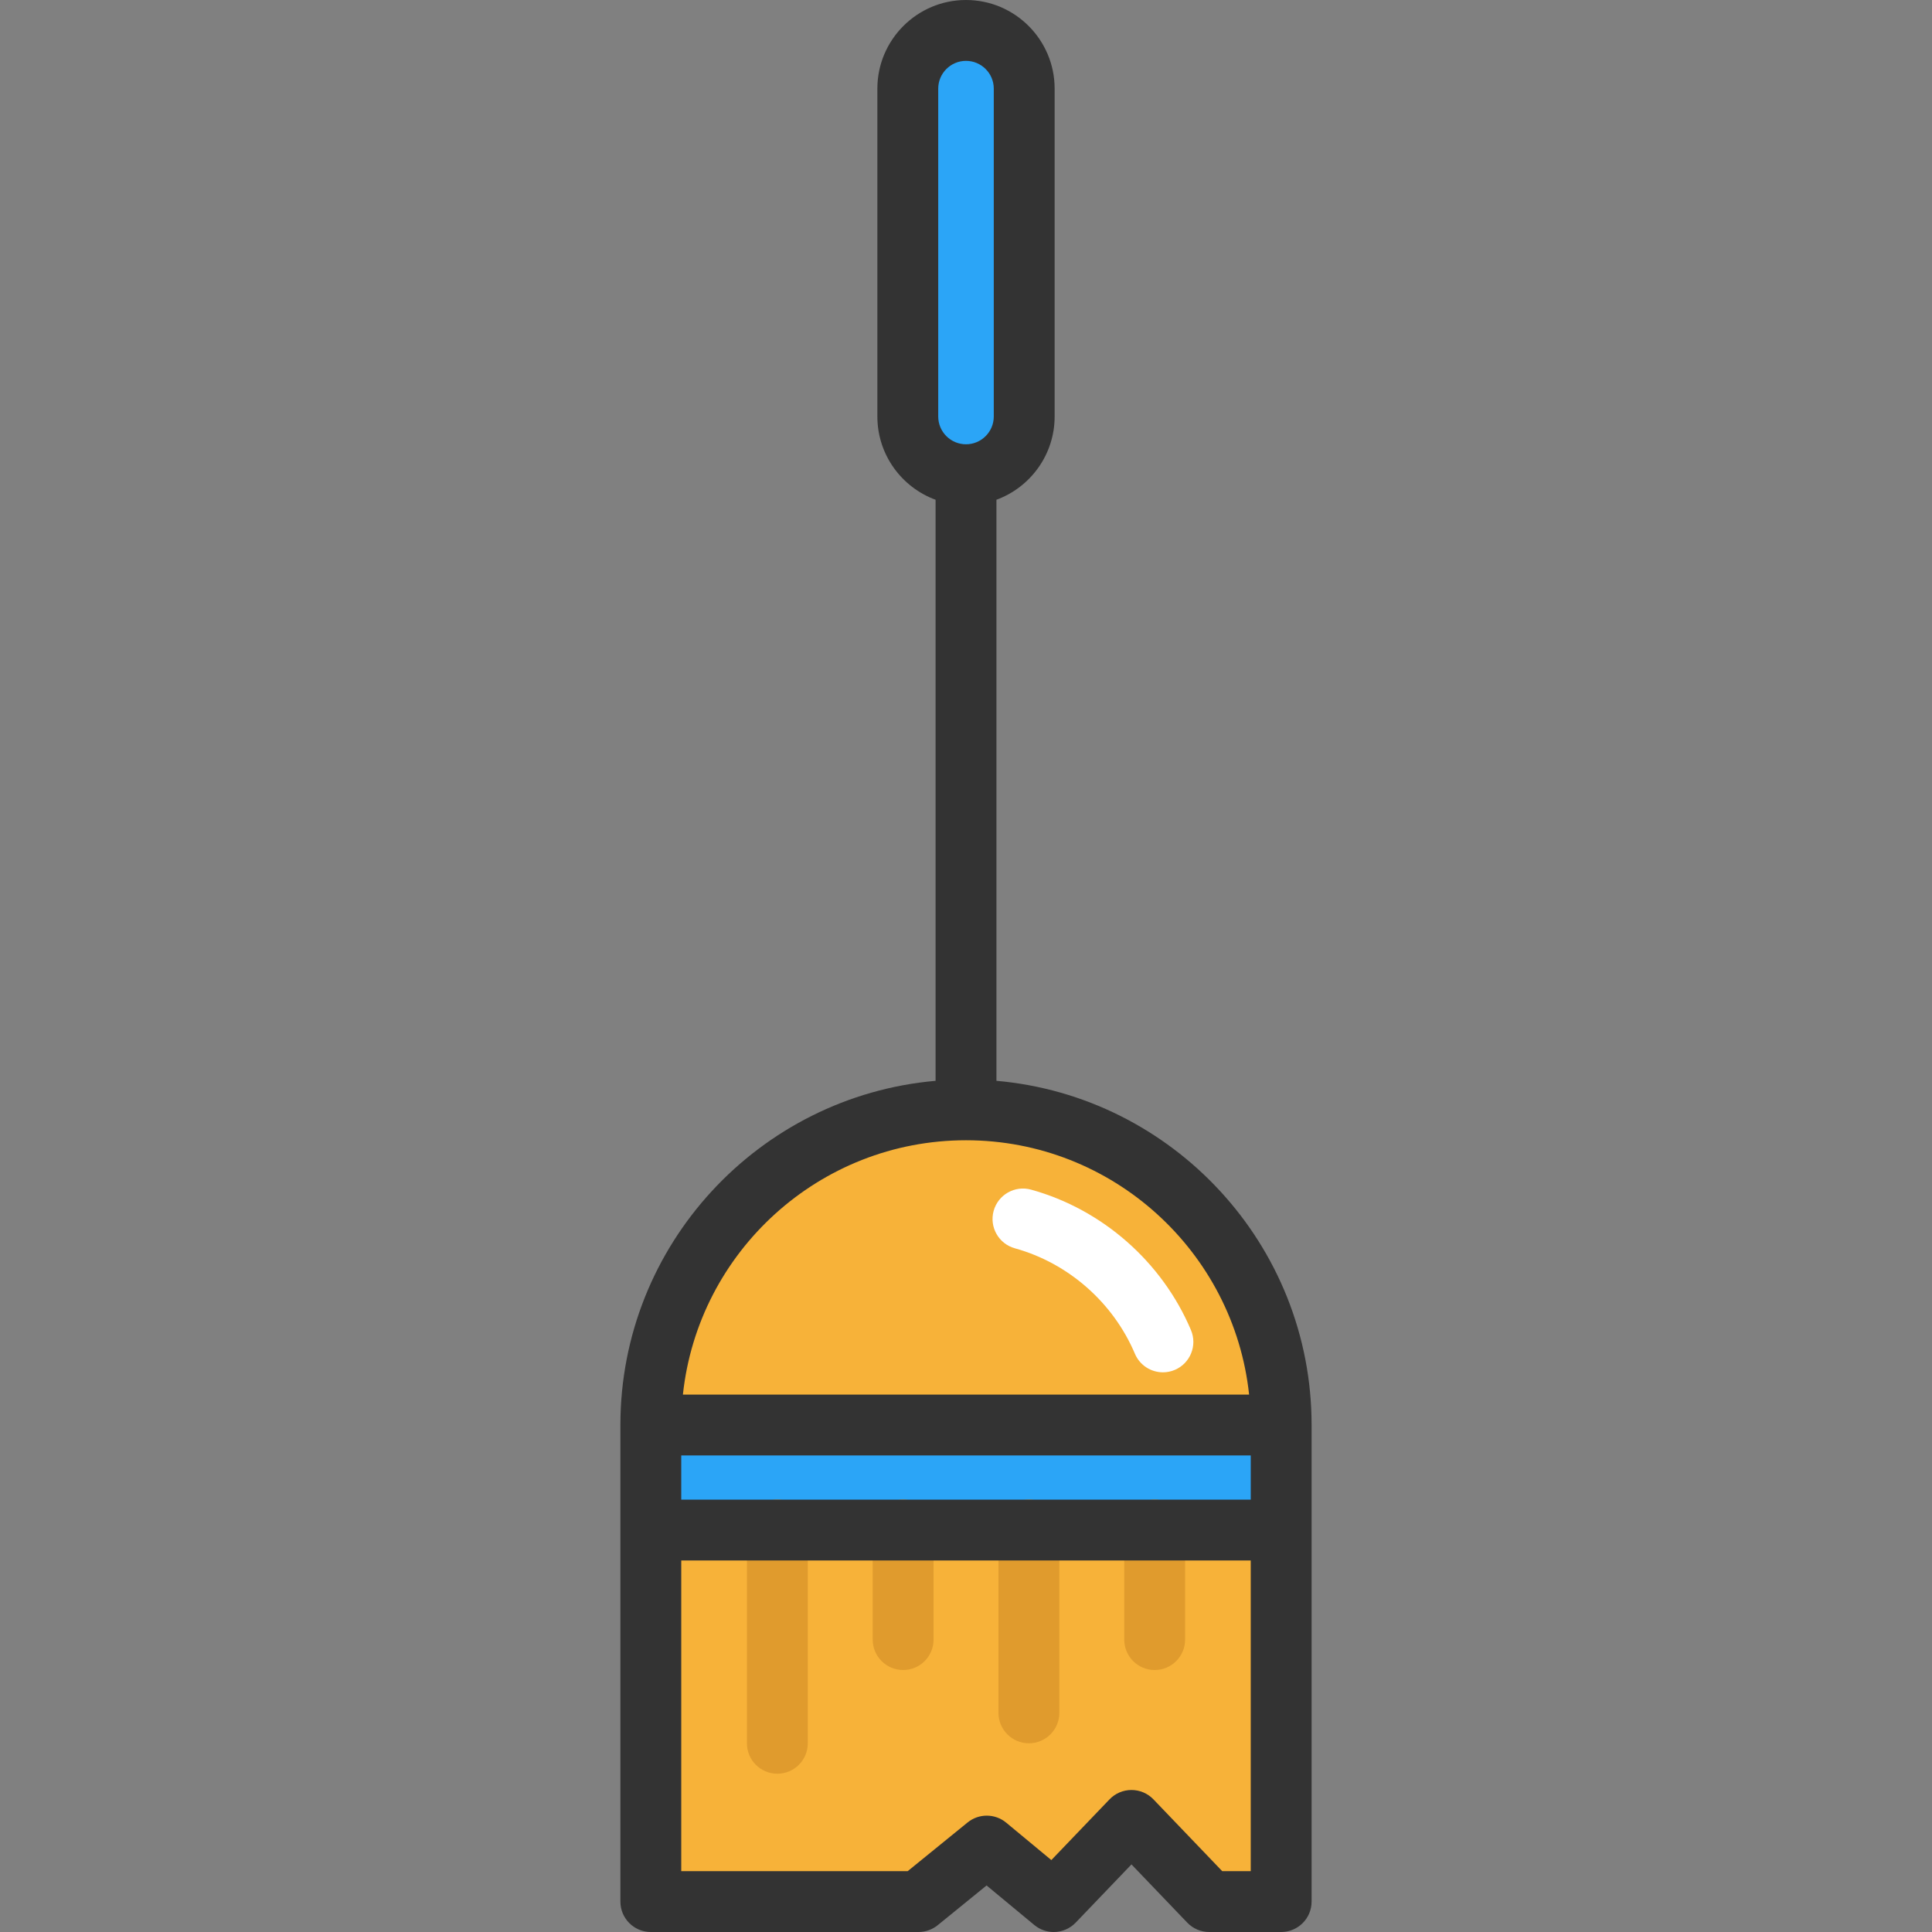
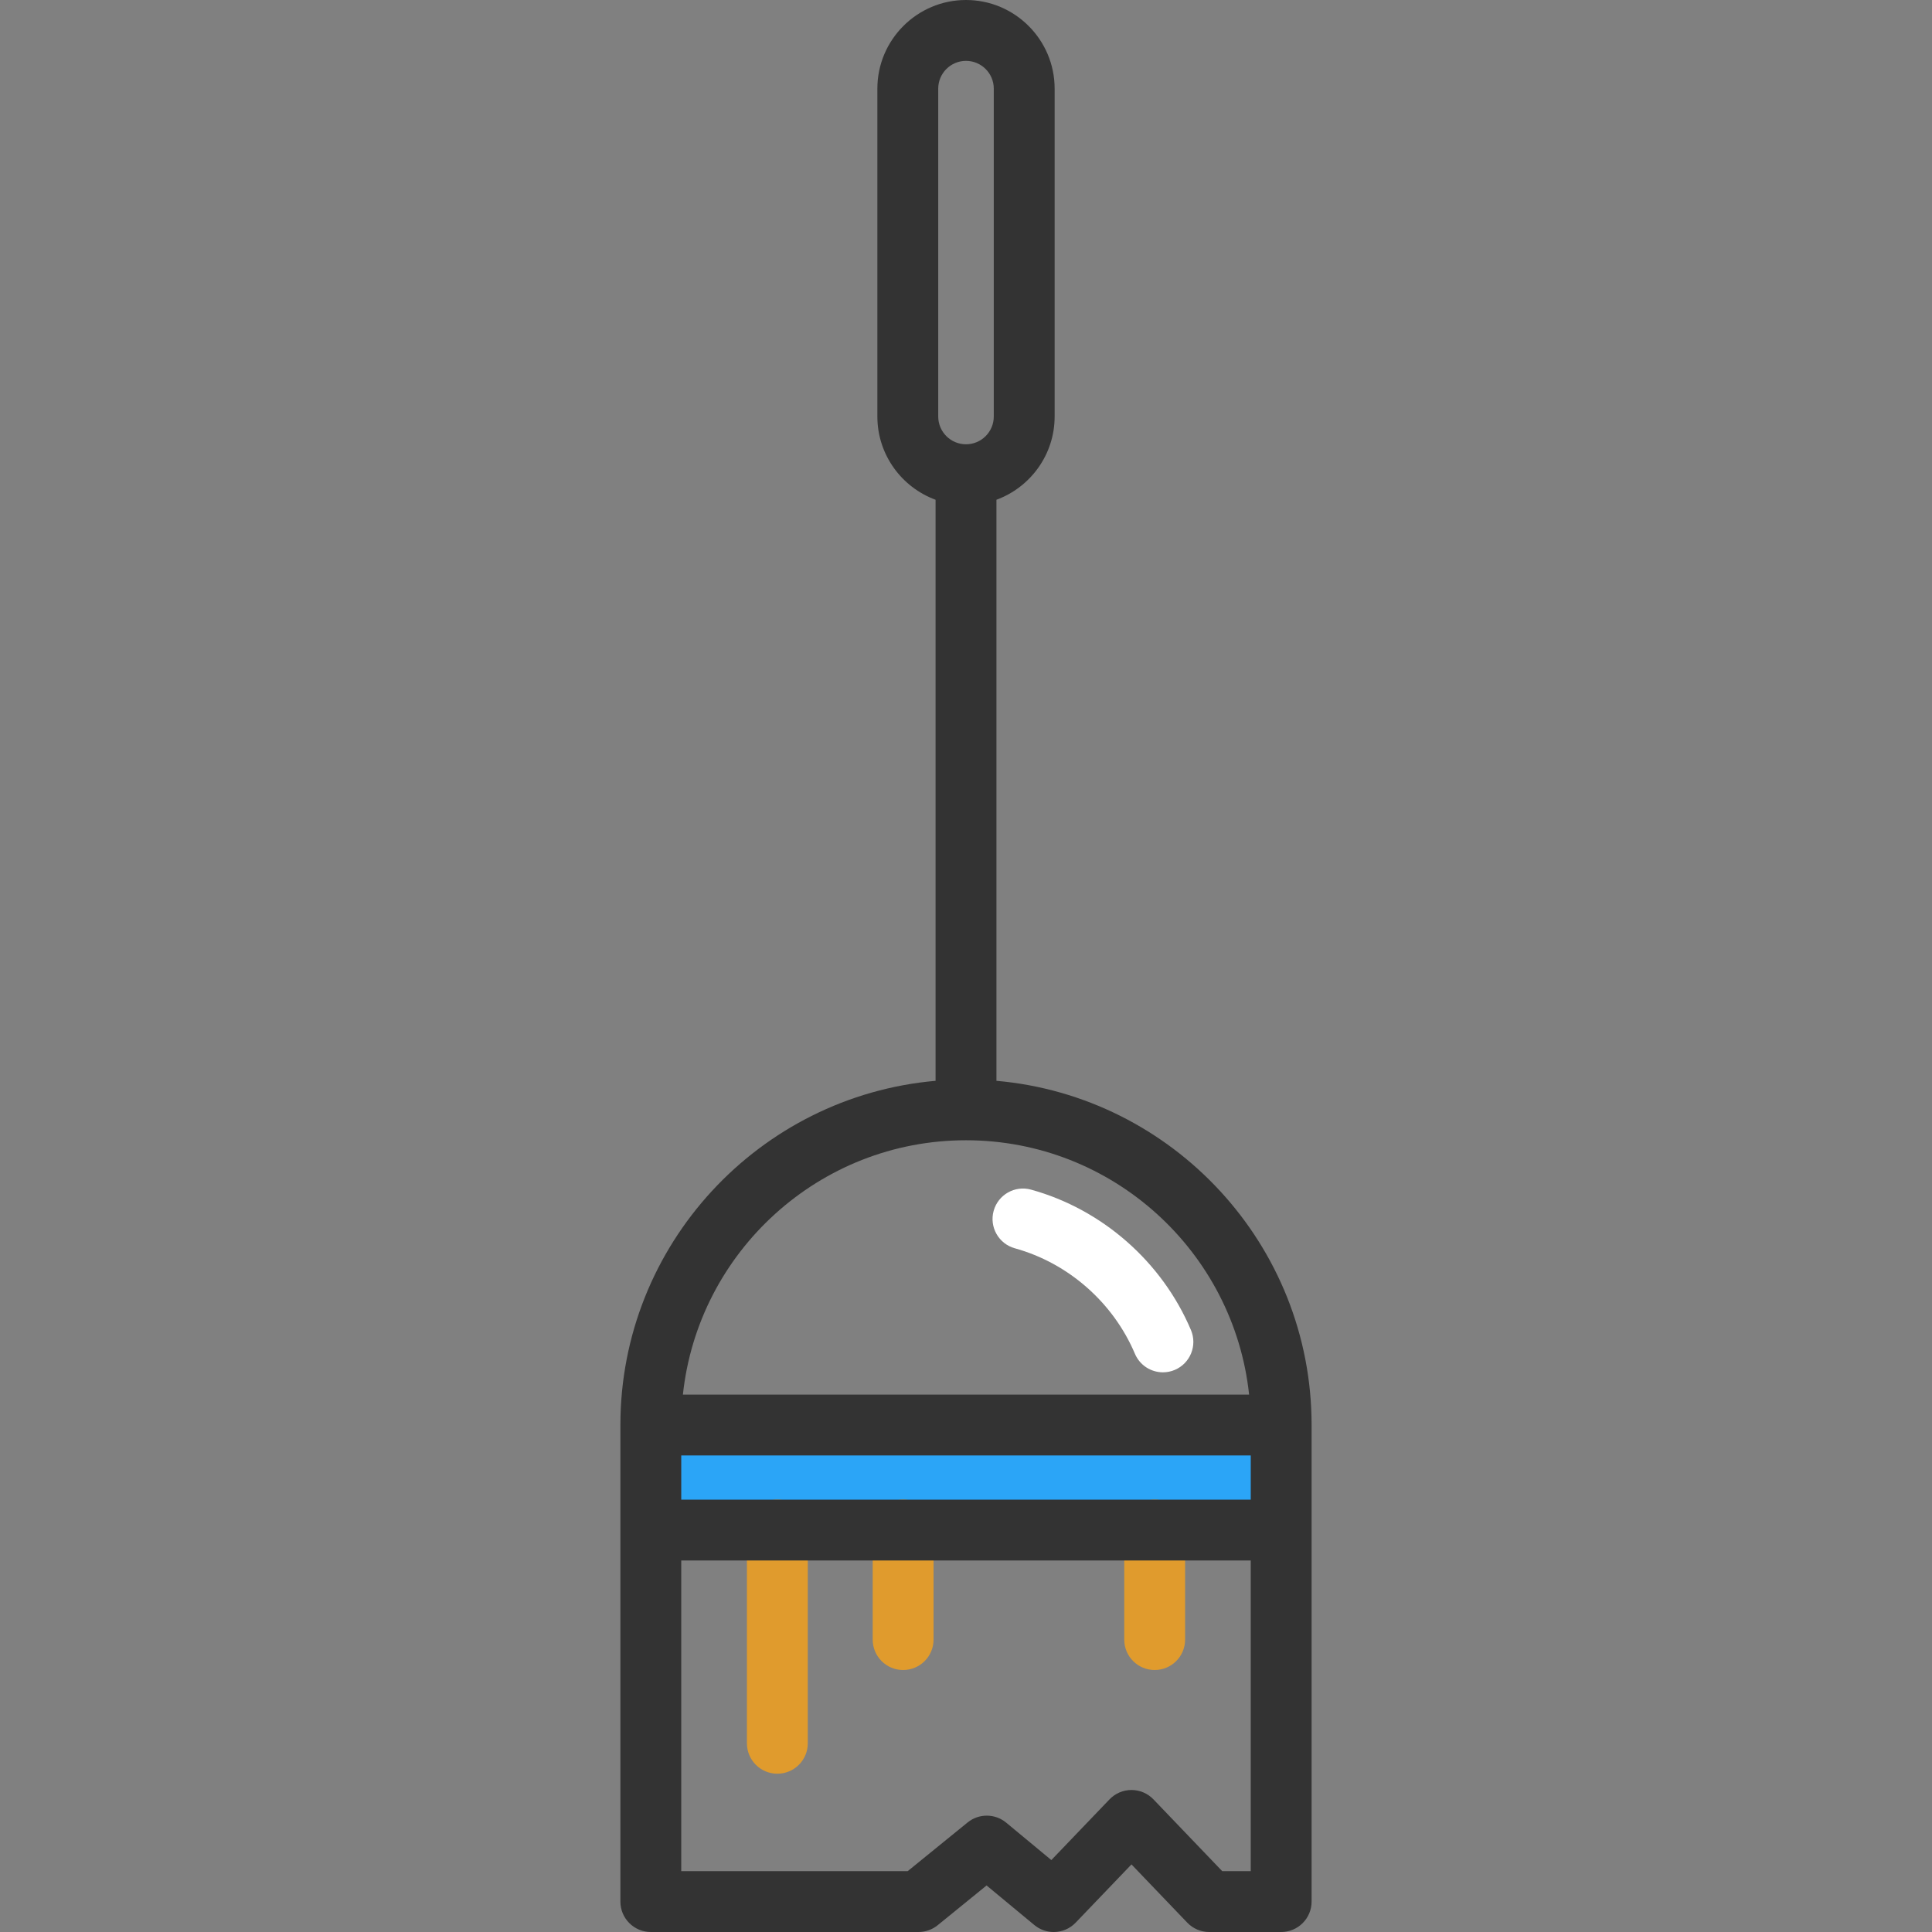
<svg xmlns="http://www.w3.org/2000/svg" version="1.1" id="Layer_1" viewBox="0 0 512.001 512.001" xml:space="preserve">
  <rect x="0" y="0" width="512.001" height="512.001" fill="#808080" stroke="none" />
  <g>
-     <path style="fill:#2BA5F7;" d="M271.423,23.491v86.89c0,8.516-6.903,15.419-15.419,15.419c-8.527,0-15.43-6.903-15.43-15.419   v-86.89c0-8.516,6.903-15.43,15.43-15.43c4.258,0,8.107,1.731,10.903,4.516C269.703,15.373,271.423,19.233,271.423,23.491z" />
    <rect x="172.479" y="377.644" style="fill:#2BA5F7;" width="167.049" height="27.838" />
  </g>
  <g>
-     <path style="fill:#F7B239;" d="M339.529,377.641H172.48c0-23.064,9.355-43.945,24.462-59.063   c15.118-15.107,35.999-24.462,59.063-24.462C302.132,294.117,339.529,331.513,339.529,377.641z" />
-     <polygon style="fill:#F7B239;" points="339.529,493.186 339.529,503.938 320.454,503.938 299.852,482.433 279.251,503.938    261.51,489.229 243.413,503.938 172.48,503.938 172.48,493.186 172.48,405.479 339.529,405.479  " />
-   </g>
+     </g>
  <path style="fill:#FFFFFF;" d="M308.192,363.68c-3.141,0-6.126-1.846-7.428-4.92c-5.754-13.578-17.647-24.026-31.815-27.948  c-4.292-1.188-6.808-5.631-5.621-9.923c1.188-4.291,5.627-6.809,9.923-5.621c18.869,5.223,34.705,19.131,42.361,37.2  c1.738,4.101-0.177,8.834-4.278,10.572C310.307,363.474,309.24,363.68,308.192,363.68z" />
  <path style="fill:#E09B2D;" d="M206.008,470.054c-4.455,0-8.064-3.611-8.064-8.064v-56.511c0-4.454,3.61-8.064,8.064-8.064  c4.455,0,8.064,3.611,8.064,8.064v56.511C214.072,466.443,210.462,470.054,206.008,470.054z" />
  <path style="fill:#E09B2D;" d="M239.339,442.572c-4.455,0-8.064-3.611-8.064-8.064v-29.03c0-4.454,3.61-8.064,8.064-8.064  c4.455,0,8.064,3.611,8.064,8.064v29.03C247.404,438.961,243.793,442.572,239.339,442.572z" />
-   <path style="fill:#E09B2D;" d="M272.669,461.99c-4.455,0-8.064-3.611-8.064-8.064v-48.447c0-4.454,3.61-8.064,8.064-8.064  c4.455,0,8.064,3.611,8.064,8.064v48.447C280.734,458.379,277.123,461.99,272.669,461.99z" />
  <path style="fill:#E09B2D;" d="M306.001,442.572c-4.455,0-8.064-3.611-8.064-8.064v-29.03c0-4.454,3.61-8.064,8.064-8.064  c4.455,0,8.064,3.611,8.064,8.064v29.03C314.065,438.961,310.454,442.572,306.001,442.572z" />
  <path style="fill:#333333;" d="M264.065,286.428V132.44c8.992-3.297,15.425-11.943,15.425-22.063V23.49  C279.49,10.537,268.953,0,256.001,0c-12.952,0-23.49,10.537-23.49,23.49v86.889c0,10.12,6.433,18.766,15.425,22.063v153.988  c-46.737,4.099-83.525,43.43-83.525,91.213v126.295c0,4.454,3.61,8.064,8.064,8.064h70.94c1.853,0,3.649-0.638,5.086-1.806  l12.953-10.529l12.646,10.48c1.501,1.243,3.326,1.855,5.144,1.855c2.128,0,4.247-0.839,5.825-2.485l14.783-15.427l14.781,15.427  c1.52,1.587,3.624,2.485,5.822,2.485h19.069c4.455,0,8.064-3.611,8.064-8.064V377.641  C347.59,329.858,310.802,290.527,264.065,286.428z M248.64,23.49c0-4.059,3.302-7.361,7.361-7.361c4.059,0,7.361,3.302,7.361,7.361  v86.889c0,4.059-3.302,7.361-7.361,7.361c-4.059,0-7.361-3.302-7.361-7.361V23.49z M256.001,302.181  c38.884,0,70.986,29.566,75.025,67.396H180.977C185.015,331.747,217.116,302.181,256.001,302.181z M331.461,385.705v11.714H180.54  v-11.714H331.461z M323.898,495.871l-18.222-19.02c-1.521-1.587-3.625-2.485-5.823-2.485c-2.199,0-4.302,0.898-5.822,2.485  l-15.415,16.087l-11.965-9.916c-2.963-2.455-7.248-2.475-10.233-0.048l-15.867,12.897h-60.011v-82.324H331.46v82.324  L323.898,495.871L323.898,495.871z" />
</svg>